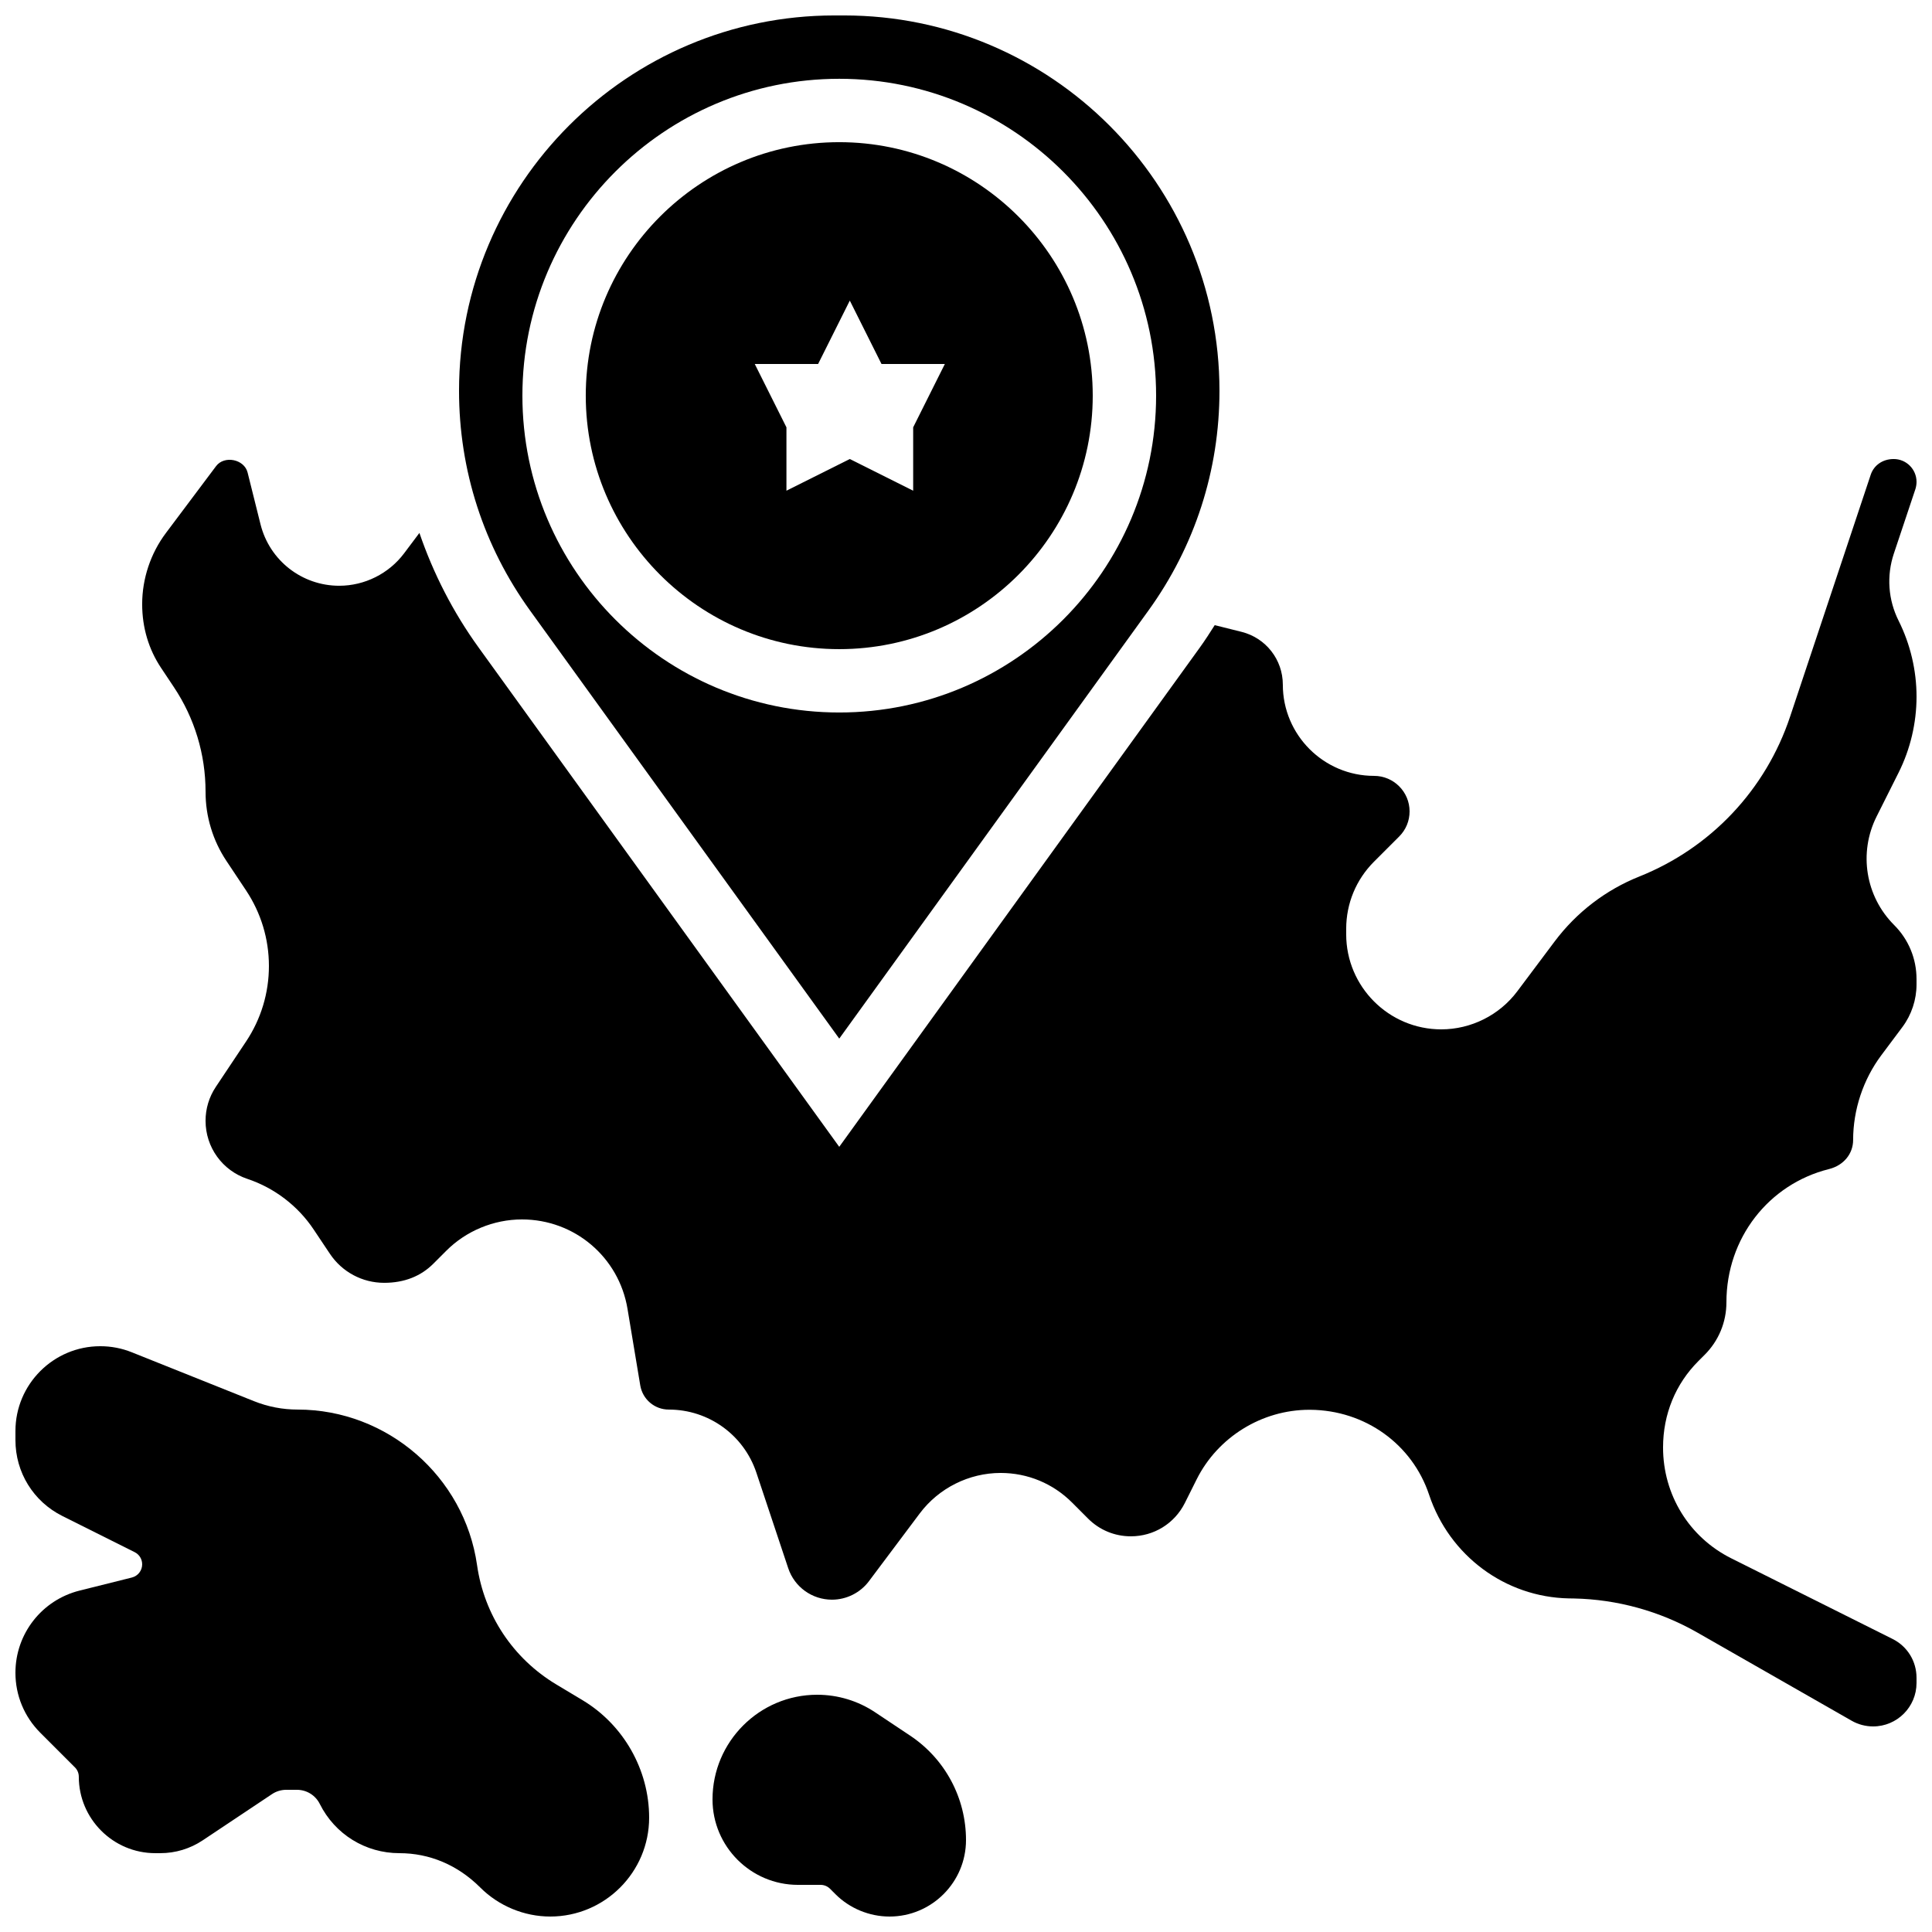
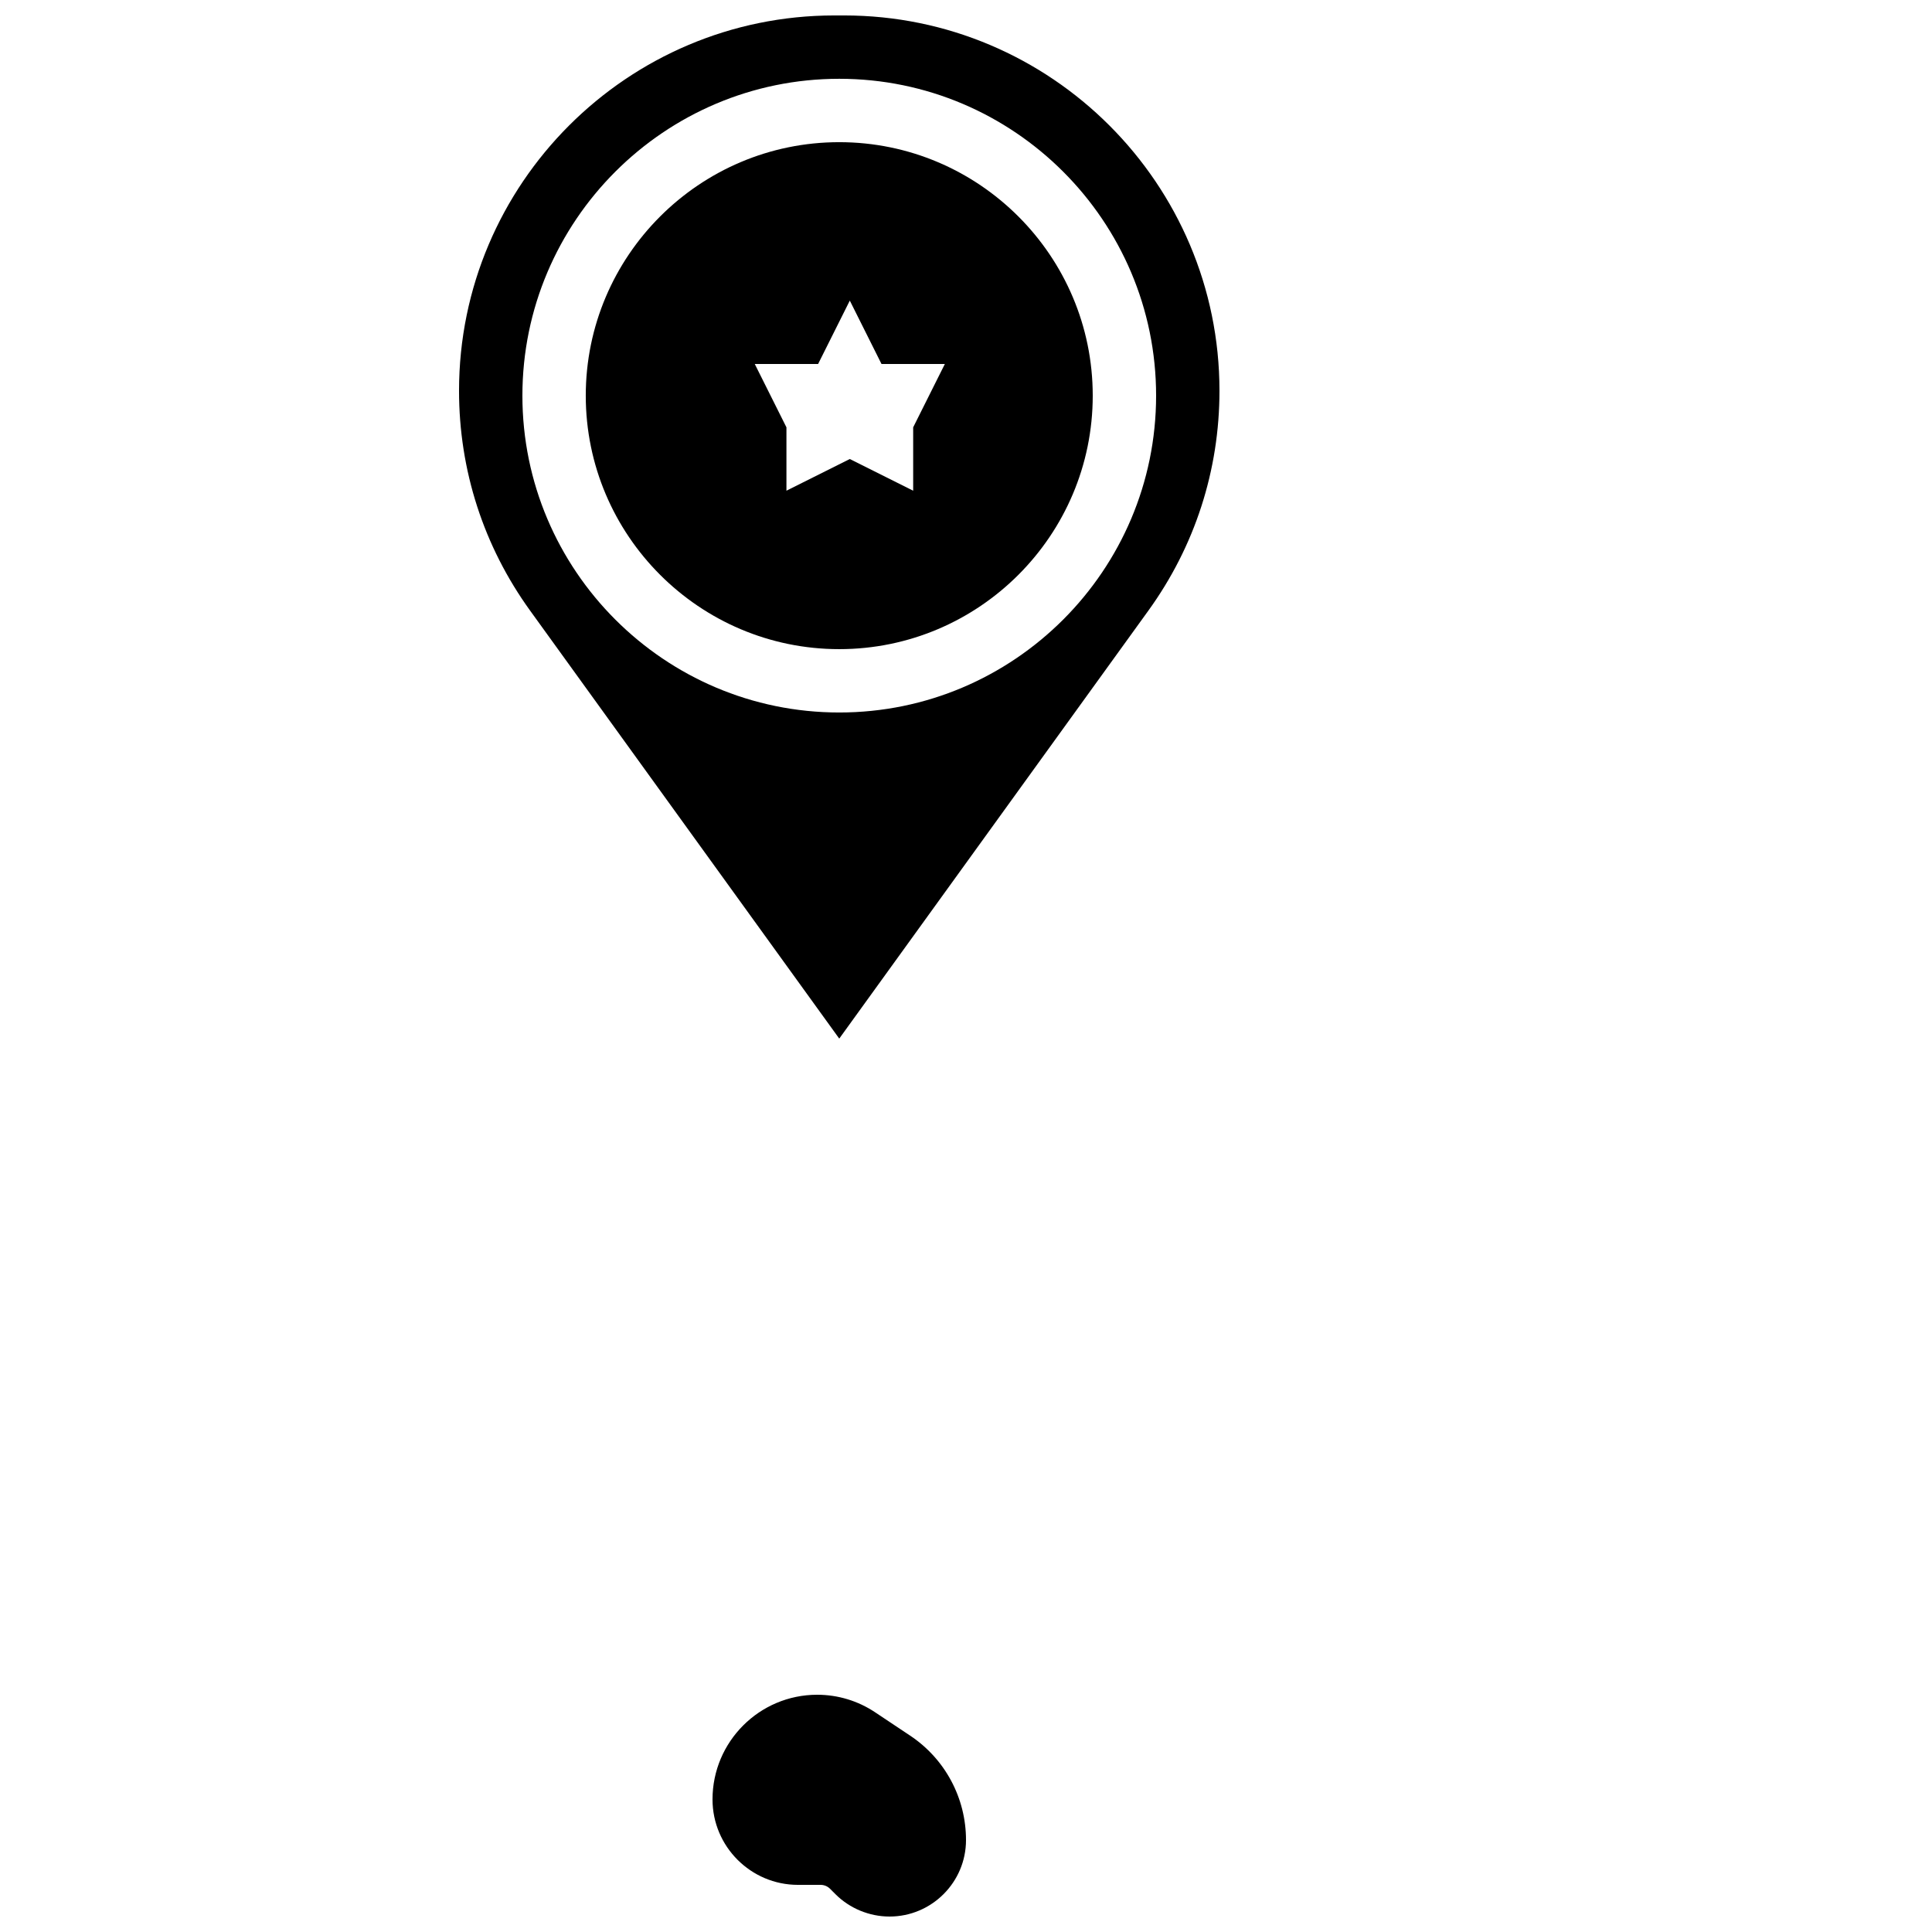
<svg xmlns="http://www.w3.org/2000/svg" width="800px" height="800px" version="1.1" viewBox="144 144 512 512">
  <defs>
    <clipPath id="d">
      <path d="m265 148.09h203v271.91h-203z" />
    </clipPath>
    <clipPath id="c">
-       <path d="m181 265h470.9v337h-470.9z" />
-     </clipPath>
+       </clipPath>
    <clipPath id="b">
-       <path d="m148.09 500h168.91v151.9h-168.91z" />
-     </clipPath>
+       </clipPath>
    <clipPath id="a">
-       <path d="m332 593h68v58.902h-68z" />
+       <path d="m332 593h68v58.902h-68" />
    </clipPath>
  </defs>
  <g clip-path="url(#d)">
    <path d="m366.41 419.24 81.938-113.44c12.316-17.051 18.824-37.188 18.824-58.238 0-54.848-44.609-99.469-99.469-99.469h-2.594c-54.848 0-99.461 44.621-99.461 99.469 0 21.043 6.508 41.188 18.824 58.242zm0-254.36c46.301 0 83.969 37.668 83.969 83.969s-37.668 83.969-83.969 83.969c-46.301 0-83.969-37.668-83.969-83.969s37.668-83.969 83.969-83.969z" />
  </g>
  <path d="m366.41 316.03c37.039 0 67.176-30.137 67.176-67.176 0-37.039-30.137-67.176-67.176-67.176-37.039 0-67.176 30.137-67.176 67.176 0.004 37.039 30.137 67.176 67.176 67.176zm-5.602-75.574 8.398-16.793 8.398 16.793h16.793l-8.398 16.793v16.793l-16.793-8.398-16.793 8.398v-16.793l-8.398-16.793z" />
  <g clip-path="url(#c)">
-     <path d="m647.16 348.73c3.106-6.211 4.742-13.164 4.742-20.109s-1.637-13.898-4.746-20.109c-2.781-5.559-3.234-11.883-1.27-17.793l5.719-17.113c0.188-0.605 0.297-1.258 0.297-1.906 0-3.34-2.711-6.055-6.055-6.055-2.938 0-5.246 1.664-6.078 4.141l-21.379 64.145c-6.441 19.336-20.992 34.77-39.926 42.344-8.918 3.559-16.668 9.504-22.445 17.195l-9.926 13.242c-4.719 6.309-12.25 10.078-20.145 10.078-13.887 0-25.191-11.301-25.191-25.191v-1.438c0-6.727 2.621-13.059 7.379-17.816l6.66-6.66c1.781-1.777 2.758-4.137 2.758-6.656 0-5.191-4.223-9.414-9.414-9.414-13.332 0-24.176-10.848-24.176-24.176 0-6.625-4.492-12.375-10.926-13.988l-7.121-1.781c-1.277 2.008-2.562 4.016-3.965 5.961l-95.543 132.29-95.547-132.29c-6.801-9.414-12.023-19.648-15.711-30.398l-4.047 5.391c-4.039 5.391-10.469 8.609-17.203 8.609-9.883 0-18.465-6.699-20.859-16.289l-3.426-13.73c-0.891-3.535-6.18-4.586-8.355-1.68l-13.301 17.734c-4.047 5.391-6.281 12.082-6.281 18.832 0 6.254 1.738 12 5.031 16.93l3.367 5.055c5.492 8.23 8.398 17.816 8.398 27.727 0 6.582 1.922 12.949 5.574 18.406l5.148 7.734c3.969 5.961 6.07 12.887 6.07 20.043 0 7.152-2.098 14.082-6.07 20.035l-8.004 12.008c-1.781 2.668-2.719 5.773-2.719 8.992 0 6.996 4.449 13.176 11.082 15.383 7.172 2.394 13.41 7.164 17.582 13.434l4.281 6.406c3.219 4.828 8.594 7.707 14.395 7.707 5.414 0 9.758-1.797 13.031-5.07l3.418-3.418c5.266-5.281 12.578-8.312 20.059-8.312 13.922 0 25.695 9.969 27.977 23.703l3.375 20.27c0.625 3.723 3.809 6.418 7.57 6.418 10.547 0 19.867 6.719 23.207 16.727l8.43 25.293c1.664 5.004 6.332 8.359 11.605 8.359 3.828 0 7.5-1.832 9.789-4.894l13.484-17.984c5.039-6.703 13.043-10.707 21.422-10.707 7.152 0 13.871 2.789 18.926 7.844l4.266 4.273c3.023 3.016 7.039 4.676 11.32 4.676 6.106 0 11.586-3.391 14.316-8.852l3.113-6.231c5.609-11.227 17.312-18.449 29.852-18.449h0.234c14.594 0.102 27.07 9.152 31.523 22.527 5.406 16.207 20.219 27.113 36.98 27.457l1.426 0.023c11.445 0.234 22.746 3.359 32.688 9.035l40.852 23.344c1.738 1.004 3.723 1.527 5.719 1.527 6.348 0 11.504-5.164 11.504-11.512v-1.387c0-4.383-2.426-8.32-6.34-10.277l-42.75-21.371c-11.156-5.574-18.082-16.836-18.082-29.371 0-8.844 3.324-16.852 9.344-22.883l1.664-1.664c3.734-3.727 5.785-8.672 5.785-13.938 0-16.977 11.176-31.305 27.18-35.301 3.953-0.992 6.398-4.113 6.398-7.707 0.008-8.043 2.66-16.012 7.465-22.453l5.609-7.5c2.402-3.223 3.727-7.219 3.727-11.242v-1.445c0-5.414-2.109-10.504-5.938-14.332-7.582-7.582-9.453-19.121-4.66-28.719z" />
-   </g>
+     </g>
  <g clip-path="url(#b)">
-     <path d="m298.42 594.59-7.004-4.199c-11.461-6.879-19.109-18.406-20.992-31.629-3.356-23.496-23.797-41.211-47.531-41.211-3.988 0-7.875-0.746-11.598-2.234l-32.363-12.949c-2.676-1.074-5.481-1.609-8.363-1.609-12.391 0-22.477 10.082-22.477 22.477v2.402c0 8.574 4.762 16.273 12.418 20.109l19.18 9.59c1.227 0.613 1.988 1.848 1.988 3.223 0 1.664-1.125 3.098-2.731 3.5l-13.848 3.461c-10.012 2.504-17.008 11.453-17.008 21.781 0 5.988 2.336 11.629 6.574 15.879l9.195 9.195c0.656 0.648 1.023 1.547 1.023 2.461 0 11.176 9.094 20.27 20.27 20.27h1.328c4.016 0 7.894-1.176 11.242-3.402l18.355-12.242c1.125-0.754 2.445-1.148 3.789-1.148h2.805c2.594 0 4.922 1.438 6.078 3.754 4.023 8.043 12.109 13.039 21.094 13.039 7.945 0 15.418 3.098 21.445 9.117 4.879 4.879 11.629 7.676 18.531 7.676 14.449 0 26.207-11.754 26.207-26.207 0-12.66-6.754-24.574-17.609-31.102z" />
-   </g>
+     </g>
  <g clip-path="url(#a)">
    <path d="m385.18 603.95-9.246-6.164c-4.559-3.047-9.883-4.66-15.375-4.66-15.301 0-27.734 12.438-27.734 27.734 0 12.488 10.16 22.648 22.645 22.648h6.019c0.914 0 1.812 0.371 2.461 1.016l1.438 1.438c3.769 3.777 8.992 5.941 14.344 5.941 11.176 0 20.27-9.094 20.27-20.27 0-11.152-5.543-21.504-14.82-27.684z" />
  </g>
</svg>